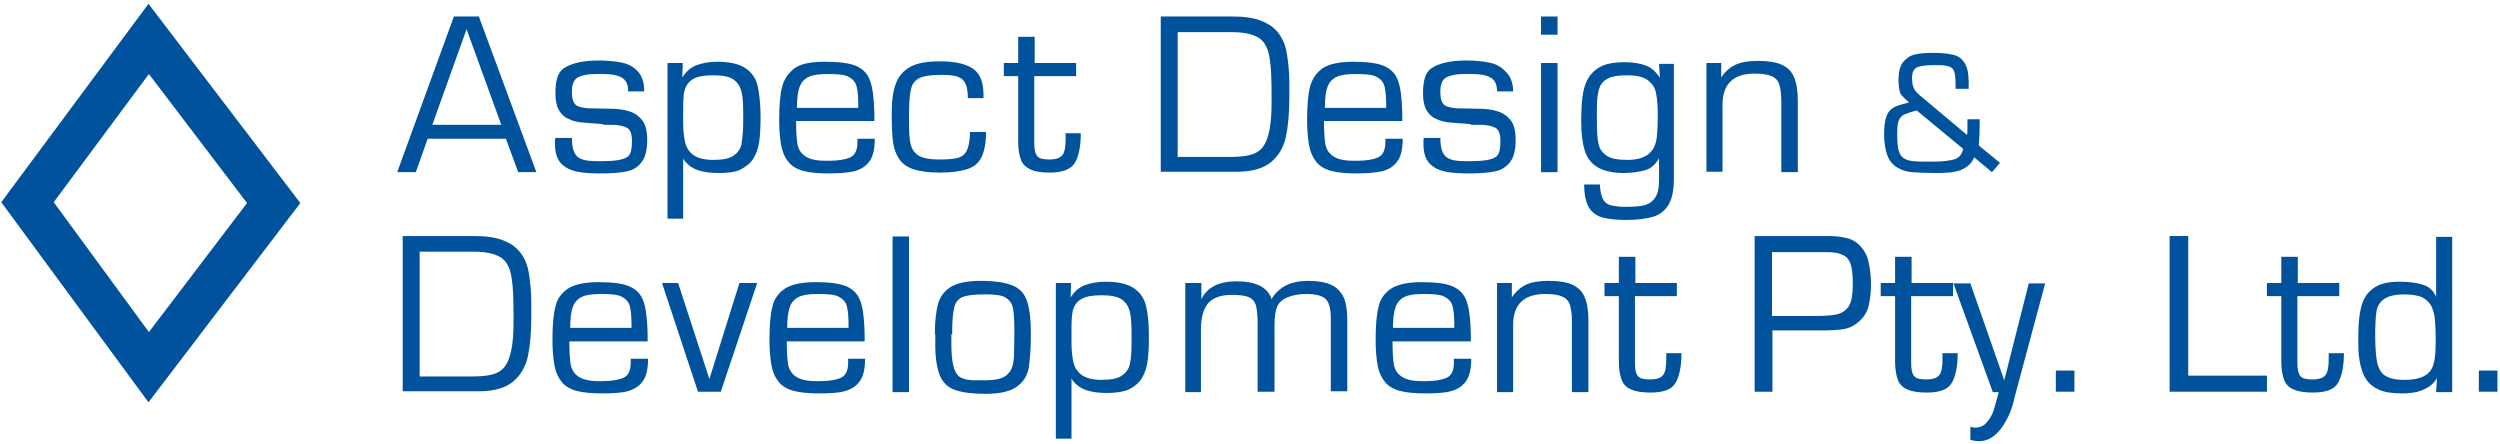
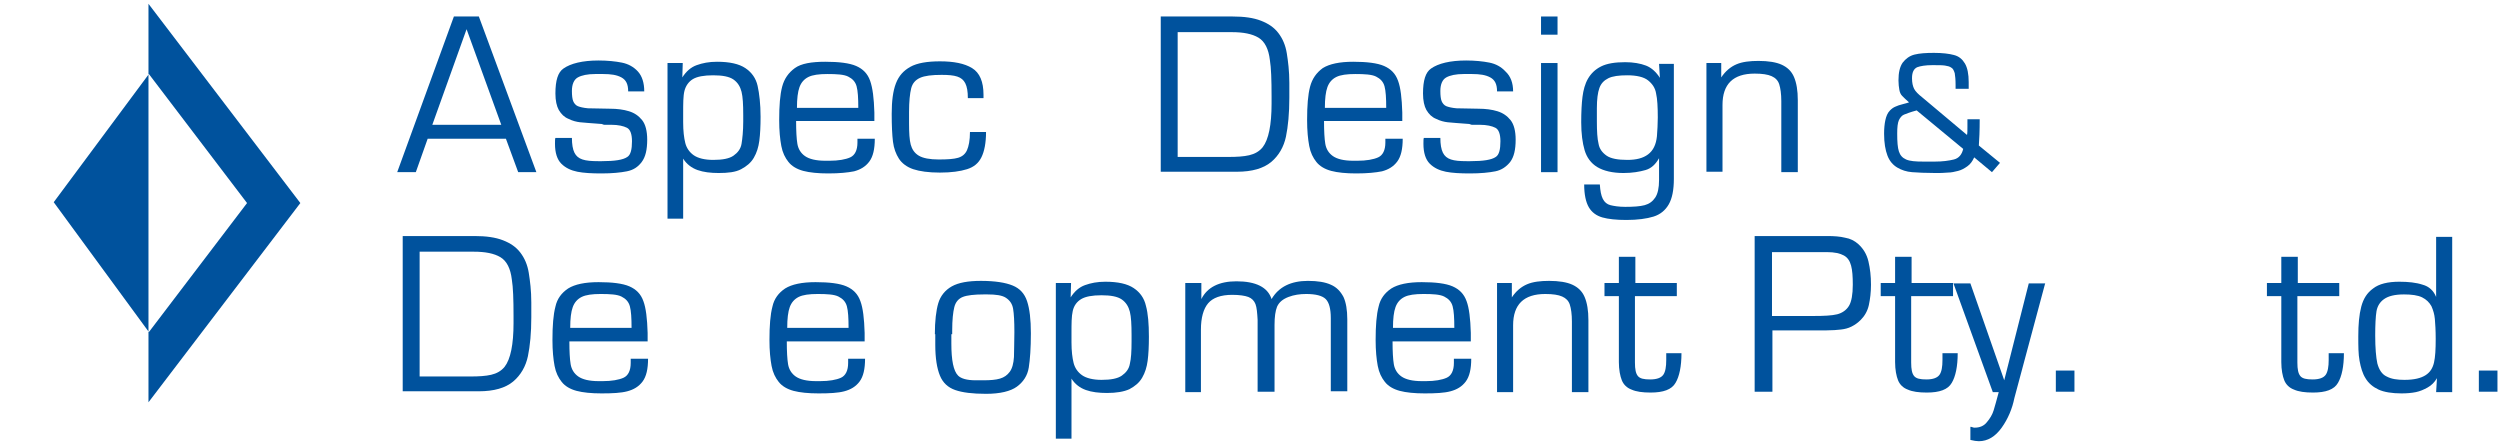
<svg xmlns="http://www.w3.org/2000/svg" width="591" height="105" viewBox="0 0 591 105" fill="none">
-   <path d="M35.1 0.9L0.3 47.8L35.1 95.1L71 48L35.1 0.9ZM12.7 47.8L35.2 17.5L58.4 48L35.2 78.5L12.7 47.8Z" fill="#00529D" />
+   <path d="M35.1 0.9L35.1 95.1L71 48L35.1 0.9ZM12.7 47.8L35.2 17.5L58.4 48L35.2 78.5L12.7 47.8Z" fill="#00529D" />
  <path d="M119.6 32.8H101.1L98.3 40.7H93.9L107.3 3.9H113.2L126.8 40.7H122.5L119.6 32.8ZM118.5 29.5L110.3 6.9L102.2 29.5H118.5Z" fill="#00529D" />
  <path d="M152.3 21.6H148.5C148.5 19.9 148 18.9 146.9 18.3C145.8 17.7 144.4 17.5 142.6 17.5H140.7C138.9 17.5 137.5 17.8 136.6 18.3C135.7 18.8 135.2 19.9 135.2 21.5C135.2 22.6 135.3 23.4 135.5 23.9C135.7 24.4 136.1 24.9 136.6 25.1C137.1 25.3 137.9 25.5 139 25.6C140.8 25.6 142.5 25.7 144.2 25.7C145.9 25.7 147.4 25.9 148.7 26.3C150 26.7 151 27.4 151.8 28.4C152.6 29.4 153 31 153 33C153 35.4 152.6 37.1 151.7 38.3C150.8 39.5 149.7 40.2 148.2 40.5C146.7 40.8 144.7 41 142.2 41C139.9 41 138 40.9 136.5 40.6C135 40.3 133.7 39.7 132.7 38.7C131.7 37.7 131.2 36.1 131.2 34C131.2 33.3 131.2 32.8 131.3 32.6H135.2C135.2 34.1 135.4 35.3 135.8 36.1C136.2 36.9 136.8 37.4 137.7 37.7C138.6 38 139.8 38.1 141.4 38.1H142.3C145.3 38.1 147.3 37.8 148.3 37.1C149.1 36.6 149.4 35.3 149.4 33.4C149.4 31.7 149 30.6 148.2 30.2C147.4 29.8 146.2 29.5 144.5 29.5H142.9C142.8 29.5 142.7 29.5 142.5 29.4C142.3 29.3 142.2 29.3 142.1 29.3C139.6 29.1 137.9 29 137.1 28.9C136.3 28.8 135.4 28.6 134.4 28.1C133.4 27.7 132.7 27 132.1 26C131.6 25.1 131.3 23.8 131.3 22.1C131.3 19 131.9 17.1 133.2 16.2C134.9 15 137.7 14.3 141.5 14.3C143.6 14.3 145.5 14.5 147 14.8C148.5 15.1 149.8 15.8 150.8 16.9C151.8 18 152.3 19.6 152.3 21.6Z" fill="#00529D" />
  <path d="M157.7 14.9H161.4L161.3 18.3C162.2 16.9 163.3 15.9 164.7 15.4C166.1 14.9 167.6 14.6 169.5 14.6C172.5 14.6 174.7 15.1 176.2 16.1C177.7 17.1 178.7 18.5 179.1 20.3C179.5 22.1 179.8 24.6 179.8 27.6C179.8 29.9 179.7 31.8 179.5 33.3C179.3 34.8 178.9 36.1 178.2 37.3C177.5 38.5 176.5 39.3 175.2 40C173.9 40.7 172.1 40.9 169.9 40.9C168 40.9 166.3 40.7 164.9 40.2C163.5 39.7 162.3 38.8 161.5 37.5V51.7H157.8V14.9H157.7ZM161.5 26.9V28.9C161.5 31 161.7 32.6 162 33.8C162.3 35 163 36 164 36.7C165 37.4 166.6 37.8 168.6 37.8C170.8 37.8 172.4 37.5 173.4 36.8C174.4 36.1 175.1 35.2 175.3 34C175.5 32.8 175.7 31 175.7 28.7V27.2C175.7 24.7 175.6 22.9 175.3 21.7C175 20.5 174.4 19.5 173.4 18.8C172.4 18.1 170.8 17.8 168.6 17.8C166.4 17.8 164.8 18.1 163.8 18.7C162.8 19.3 162.1 20.3 161.8 21.5C161.5 22.7 161.5 24.5 161.5 26.9Z" fill="#00529D" />
  <path d="M202.8 32.8H206.8C206.8 35.2 206.4 37 205.5 38.2C204.6 39.4 203.4 40.1 201.9 40.5C200.4 40.8 198.4 41 195.8 41C193.4 41 191.4 40.8 189.9 40.4C188.4 40 187.2 39.3 186.4 38.3C185.6 37.3 185 36.1 184.7 34.5C184.4 32.9 184.2 30.9 184.2 28.4C184.2 25 184.4 22.4 184.9 20.5C185.4 18.6 186.4 17.2 187.9 16.1C189.4 15 191.9 14.6 195.1 14.6C198.3 14.6 200.8 14.9 202.4 15.6C204 16.3 205.1 17.4 205.7 19.1C206.3 20.8 206.6 23.2 206.7 26.6V28.6H188.2C188.2 31 188.3 32.8 188.5 34C188.7 35.2 189.3 36.2 190.3 36.9C191.3 37.6 192.9 38 195.1 38H196.1C198.2 38 199.9 37.7 201 37.2C202.1 36.7 202.7 35.5 202.7 33.7V32.8H202.8ZM202.9 25.5C202.9 23.2 202.8 21.5 202.5 20.4C202.2 19.3 201.5 18.6 200.5 18.1C199.5 17.6 197.8 17.5 195.6 17.5C193.6 17.5 192.1 17.7 191.1 18.2C190.1 18.7 189.4 19.5 189 20.6C188.6 21.7 188.4 23.3 188.4 25.5H202.9Z" fill="#00529D" />
  <path d="M229.3 31.2H233.1C233.1 33.8 232.7 35.8 232 37.2C231.3 38.6 230.2 39.5 228.6 40C227 40.5 224.9 40.8 222.2 40.8C219.5 40.8 217.4 40.5 215.9 40C214.4 39.5 213.2 38.6 212.5 37.5C211.8 36.4 211.3 35.1 211.1 33.5C210.9 31.9 210.8 29.7 210.8 26.9C210.8 23.9 211.1 21.5 211.8 19.7C212.5 17.9 213.6 16.7 215.2 15.8C216.8 14.9 219.2 14.5 222.2 14.5C225.5 14.5 228 15 229.8 16.1C231.6 17.2 232.5 19.3 232.5 22.4V23.2H228.8C228.8 21.6 228.6 20.5 228.2 19.7C227.8 18.9 227.2 18.4 226.3 18.1C225.4 17.8 224.2 17.7 222.6 17.7C220.3 17.7 218.6 17.9 217.5 18.4C216.4 18.9 215.7 19.7 215.4 20.9C215.1 22.1 214.9 24 214.9 26.5V29.1C214.9 31.4 215 33.1 215.3 34.2C215.6 35.3 216.2 36.2 217.2 36.8C218.2 37.4 219.8 37.7 221.9 37.7C224 37.7 225.5 37.6 226.5 37.3C227.5 37 228.2 36.4 228.6 35.5C229 34.6 229.3 33.2 229.3 31.2Z" fill="#00529D" />
-   <path d="M254.4 14.9V18H244.5V33.7C244.5 35.3 244.7 36.3 245.2 36.9C245.7 37.5 246.6 37.7 248.1 37.7C249.7 37.7 250.7 37.3 251.2 36.6C251.7 35.9 251.9 34.7 251.9 33.1V31.5H255.5C255.5 34.6 255 37 254.1 38.5C253.2 40 251.2 40.8 248.2 40.8C246.3 40.8 244.8 40.6 243.7 40.1C242.6 39.6 241.8 38.9 241.4 37.9C241 36.9 240.7 35.4 240.7 33.6V18H237.3V14.9H240.7V8.7H244.6V14.9H254.4Z" fill="#00529D" />
  <path d="M274.4 40.7V3.9H291.4C294.1 3.9 296.3 4.2 298.1 4.9C299.9 5.6 301.2 6.5 302.2 7.8C303.2 9.1 303.9 10.7 304.2 12.6C304.5 14.5 304.8 16.8 304.8 19.6V23.1C304.8 26.8 304.5 29.9 304 32.3C303.5 34.7 302.3 36.8 300.5 38.3C298.7 39.8 296 40.6 292.4 40.6H274.4V40.7ZM278.4 37.1H290.4C292.4 37.1 294 37 295.3 36.7C296.6 36.4 297.7 35.8 298.5 34.8C299.9 33 300.6 29.5 300.6 24.5V22.8C300.6 18.9 300.5 16 300.2 14.2C299.9 11.6 299 9.8 297.5 8.9C296 8 293.9 7.6 291.2 7.6H278.4V37.1Z" fill="#00529D" />
  <path d="M327.6 32.8H331.6C331.6 35.2 331.2 37 330.3 38.2C329.4 39.4 328.2 40.1 326.7 40.5C325.2 40.8 323.2 41 320.6 41C318.2 41 316.2 40.8 314.7 40.4C313.2 40 312 39.3 311.2 38.3C310.4 37.3 309.8 36.1 309.5 34.5C309.2 32.9 309 30.9 309 28.4C309 25 309.2 22.4 309.7 20.5C310.2 18.6 311.2 17.2 312.7 16.1C314.3 15.1 316.7 14.6 319.9 14.6C323.1 14.6 325.6 14.9 327.2 15.6C328.8 16.3 329.9 17.4 330.5 19.1C331.1 20.7 331.4 23.2 331.5 26.6V28.6H313C313 31 313.1 32.8 313.3 34C313.5 35.2 314.1 36.2 315.1 36.9C316.1 37.6 317.7 38 319.9 38H320.9C323 38 324.7 37.7 325.8 37.2C326.9 36.7 327.5 35.5 327.5 33.7V32.8H327.6ZM327.7 25.5C327.7 23.2 327.6 21.5 327.3 20.4C327 19.3 326.3 18.6 325.3 18.1C324.3 17.6 322.6 17.5 320.4 17.5C318.4 17.5 316.9 17.7 315.9 18.2C314.9 18.7 314.2 19.5 313.8 20.6C313.4 21.7 313.2 23.3 313.2 25.5H327.7Z" fill="#00529D" />
  <path d="M357.7 21.6H353.9C353.9 19.9 353.4 18.9 352.3 18.3C351.2 17.7 349.8 17.5 348 17.5H346C344.2 17.5 342.8 17.8 341.9 18.3C341 18.8 340.5 19.9 340.5 21.5C340.5 22.6 340.6 23.4 340.8 23.9C341 24.4 341.4 24.9 341.9 25.1C342.4 25.3 343.2 25.5 344.3 25.6C346.1 25.6 347.8 25.7 349.5 25.7C351.2 25.7 352.7 25.9 354 26.3C355.3 26.7 356.3 27.4 357.1 28.4C357.9 29.4 358.3 31 358.3 33C358.3 35.4 357.9 37.1 357 38.3C356.1 39.4 355 40.2 353.5 40.5C352 40.8 350 41 347.5 41C345.2 41 343.3 40.9 341.8 40.6C340.3 40.3 339 39.7 338 38.7C337 37.7 336.5 36.1 336.5 34C336.5 33.3 336.5 32.8 336.6 32.6H340.5C340.5 34.1 340.7 35.3 341.1 36.1C341.5 36.9 342.1 37.4 343 37.7C343.9 38 345.1 38.1 346.7 38.1H347.6C350.6 38.1 352.6 37.8 353.6 37.1C354.4 36.6 354.7 35.3 354.7 33.4C354.7 31.7 354.3 30.6 353.5 30.2C352.7 29.8 351.5 29.5 349.8 29.5H348C347.9 29.5 347.8 29.5 347.6 29.4C347.4 29.3 347.3 29.3 347.2 29.3C344.7 29.1 343 29 342.2 28.9C341.4 28.8 340.5 28.6 339.5 28.1C338.5 27.7 337.8 27 337.2 26C336.7 25.1 336.4 23.8 336.4 22.1C336.4 19 337 17.1 338.3 16.2C340 15 342.8 14.3 346.6 14.3C348.7 14.3 350.6 14.5 352.1 14.8C353.6 15.1 354.9 15.8 355.9 16.9C357.1 18 357.7 19.6 357.7 21.6Z" fill="#00529D" />
  <path d="M368.2 3.9V8.2H364.3V3.9H368.2ZM368.2 40.7H364.3V14.9H368.2V40.7Z" fill="#00529D" />
  <path d="M395.7 14.9V42.3C395.7 44.9 395.3 46.9 394.5 48.3C393.7 49.7 392.5 50.7 390.9 51.2C389.3 51.7 387.1 52 384.5 52C382.1 52 380.2 51.8 378.8 51.4C377.4 51 376.3 50.2 375.6 49C374.9 47.8 374.5 46 374.5 43.6H378.2C378.3 45.1 378.5 46.2 378.9 47C379.3 47.8 379.9 48.3 380.7 48.5C381.5 48.7 382.7 48.9 384.2 48.9C386.1 48.9 387.7 48.8 388.8 48.5C389.9 48.2 390.7 47.6 391.3 46.7C391.9 45.8 392.2 44.4 392.2 42.6V37.4C391.4 38.8 390.4 39.8 389 40.2C387.6 40.6 385.9 40.9 383.8 40.9C381.2 40.9 379.1 40.4 377.6 39.5C376.1 38.6 375.1 37.2 374.6 35.5C374.1 33.8 373.8 31.6 373.8 28.9C373.8 26.5 373.9 24.5 374.1 22.9C374.3 21.3 374.7 19.8 375.4 18.6C376.1 17.4 377.1 16.4 378.5 15.7C379.9 15 381.8 14.7 384.2 14.7C386.1 14.7 387.8 15 389.1 15.5C390.4 16 391.5 17 392.4 18.4L392.2 15.1H395.7V14.9ZM377.5 28.7C377.5 31 377.6 32.8 377.9 34C378.1 35.2 378.8 36.1 379.8 36.8C380.8 37.5 382.5 37.8 384.7 37.8C386.8 37.8 388.4 37.4 389.6 36.5C390.8 35.6 391.5 34.2 391.7 32.2C391.8 30.8 391.9 29.3 391.9 27.8C391.9 25.3 391.8 23.4 391.5 22.1C391.3 20.8 390.6 19.8 389.6 19C388.6 18.2 386.9 17.8 384.7 17.8C382.7 17.8 381.2 18 380.2 18.5C379.2 19 378.5 19.7 378.1 20.8C377.7 21.9 377.5 23.5 377.5 25.6V28.7Z" fill="#00529D" />
  <path d="M403.4 14.9H406.9V18.3C407.9 16.8 409.1 15.8 410.5 15.2C411.9 14.6 413.7 14.4 415.7 14.4C418 14.4 419.9 14.7 421.2 15.3C422.5 15.9 423.5 16.8 424.1 18.2C424.7 19.6 425 21.4 425 23.7V40.7H421.1V23.9C421.1 22.2 420.9 20.8 420.6 19.9C420.3 19 419.7 18.4 418.8 18C417.9 17.6 416.6 17.4 414.8 17.4C409.7 17.4 407.2 19.9 407.2 24.8V40.6H403.4V14.9Z" fill="#00529D" />
  <path d="M464.9 28.2H468C468 31 467.9 33 467.8 34.4L472.8 38.5L470.9 40.7L466.7 37.2C466.3 38.1 465.8 38.8 465.1 39.3C464.4 39.8 463.7 40.2 462.9 40.4C462.1 40.6 461.3 40.8 460.4 40.8C459.5 40.9 458.6 40.9 457.5 40.9C455.2 40.9 453.4 40.8 452 40.7C450.7 40.6 449.5 40.2 448.5 39.6C447.5 39 446.7 38.1 446.2 36.8C445.7 35.5 445.4 33.8 445.4 31.6C445.4 30.4 445.5 29.3 445.7 28.4C445.9 27.5 446.2 26.7 446.8 26.1C447.2 25.7 447.6 25.4 448.1 25.2C448.5 25 449.1 24.8 449.9 24.6C450.6 24.4 451.1 24.3 451.3 24.2C450.6 23.6 450.1 23.1 449.7 22.7C449.3 22.3 449.1 21.8 449 21.2C448.9 20.6 448.8 19.9 448.8 19C448.8 17.2 449.1 15.8 449.8 14.8C450.5 13.9 451.4 13.2 452.6 12.9C453.8 12.6 455.3 12.5 457.2 12.5C459.2 12.5 460.8 12.7 461.9 13C463.1 13.3 463.9 14 464.5 15C465.1 16 465.4 17.5 465.4 19.4V21H462.3C462.3 20.8 462.3 20.5 462.3 20C462.3 18.8 462.2 17.9 462.1 17.3C461.9 16.7 461.7 16.2 461.3 16C460.9 15.7 460.4 15.6 459.8 15.5C459.2 15.4 458.2 15.4 456.8 15.4C455.2 15.4 454 15.6 453.2 15.9C452.4 16.3 452 17.1 452 18.5C452 19.6 452.2 20.4 452.5 21C452.8 21.6 453.5 22.3 454.4 23L465 31.9C465.1 31.5 465.1 30.9 465.1 30V28.2H464.9ZM453.1 26.1C451.6 26.5 450.6 26.9 450.1 27.1C449.6 27.3 449.2 27.8 448.9 28.4C448.6 29.1 448.5 30.1 448.5 31.6C448.5 33.5 448.6 34.9 448.9 35.8C449.2 36.7 449.7 37.3 450.6 37.7C451.5 38.1 452.8 38.2 454.7 38.2H457.4C459.2 38.2 460.7 38 461.9 37.7C463.1 37.4 463.8 36.5 464.1 35.2L453.1 26.1Z" fill="#00529D" />
  <path d="M95.2 92.6V55.8H112.2C114.9 55.8 117.1 56.1 118.9 56.8C120.7 57.5 122 58.4 123 59.7C124 61 124.7 62.6 125 64.5C125.3 66.4 125.6 68.7 125.6 71.5V75C125.6 78.7 125.3 81.8 124.8 84.2C124.3 86.6 123.1 88.7 121.3 90.2C119.5 91.7 116.8 92.5 113.2 92.5H95.2V92.6ZM99.2 89H111.2C113.2 89 114.8 88.9 116.1 88.6C117.4 88.3 118.5 87.7 119.3 86.7C120.7 84.9 121.4 81.4 121.4 76.4V74.7C121.4 70.8 121.3 67.9 121 66.1C120.7 63.5 119.8 61.7 118.3 60.8C116.8 59.9 114.7 59.5 112 59.5H99.2V89Z" fill="#00529D" />
  <path d="M149.2 84.8H153.2C153.2 87.2 152.8 89 151.9 90.2C151 91.4 149.8 92.1 148.3 92.5C146.8 92.9 144.8 93 142.2 93C139.8 93 137.8 92.8 136.3 92.4C134.8 92 133.6 91.3 132.8 90.3C132 89.3 131.4 88.1 131.1 86.5C130.8 84.9 130.6 82.9 130.6 80.4C130.6 77 130.8 74.4 131.3 72.5C131.7 70.6 132.8 69.2 134.3 68.2C135.9 67.2 138.3 66.7 141.5 66.7C144.7 66.7 147.2 67 148.8 67.7C150.4 68.4 151.5 69.5 152.1 71.2C152.7 72.8 153 75.3 153.1 78.7V80.7H134.6C134.6 83.1 134.7 84.9 134.9 86.1C135.1 87.3 135.7 88.3 136.7 89C137.7 89.7 139.3 90.1 141.5 90.1H142.5C144.6 90.1 146.3 89.8 147.4 89.3C148.5 88.8 149.1 87.6 149.1 85.8V84.8H149.2ZM149.3 77.5C149.3 75.2 149.2 73.5 148.9 72.4C148.6 71.3 147.9 70.6 146.9 70.1C145.9 69.6 144.2 69.5 142 69.5C140 69.5 138.5 69.7 137.5 70.2C136.5 70.7 135.8 71.5 135.4 72.6C135 73.7 134.8 75.3 134.8 77.5H149.3Z" fill="#00529D" />
-   <path d="M179 66.9L170.4 92.6H165L156.5 66.9H160.3L167.7 89.6L174.8 66.9H179Z" fill="#00529D" />
  <path d="M200.5 84.8H204.5C204.5 87.2 204.1 89 203.2 90.2C202.3 91.4 201.1 92.1 199.6 92.5C198.1 92.9 196.1 93 193.5 93C191.1 93 189.1 92.8 187.6 92.4C186.1 92 184.9 91.3 184.1 90.3C183.3 89.3 182.7 88.1 182.4 86.5C182.1 84.9 181.9 82.9 181.9 80.4C181.9 77 182.1 74.4 182.6 72.5C183 70.6 184.1 69.2 185.6 68.2C187.2 67.2 189.6 66.7 192.8 66.7C196 66.7 198.5 67 200.1 67.7C201.7 68.4 202.8 69.5 203.4 71.2C204 72.8 204.3 75.3 204.4 78.7V80.7H186C186 83.1 186.1 84.9 186.3 86.1C186.5 87.3 187.1 88.3 188.1 89C189.1 89.7 190.7 90.1 192.9 90.1H193.9C196 90.1 197.7 89.8 198.8 89.3C199.9 88.8 200.5 87.6 200.5 85.8V84.8ZM200.6 77.5C200.6 75.2 200.5 73.5 200.2 72.4C199.9 71.3 199.2 70.6 198.2 70.1C197.2 69.6 195.5 69.5 193.3 69.5C191.3 69.5 189.8 69.7 188.8 70.2C187.8 70.7 187.1 71.5 186.7 72.6C186.3 73.7 186.1 75.3 186.1 77.5H200.6Z" fill="#00529D" />
-   <path d="M214.9 55.9V92.7H211V55.9H214.9Z" fill="#00529D" />
  <path d="M221 79C221 75.9 221.3 73.4 221.8 71.7C222.3 70 223.4 68.6 225 67.7C226.6 66.8 228.9 66.4 231.9 66.4C235.2 66.4 237.7 66.8 239.4 67.5C241.1 68.2 242.2 69.4 242.8 71.2C243.4 73 243.7 75.5 243.7 78.8C243.7 82.3 243.5 85 243.2 86.9C242.9 88.8 241.9 90.3 240.4 91.4C238.9 92.5 236.4 93.1 233.1 93.1C229.9 93.1 227.5 92.8 225.8 92.2C224.1 91.6 222.9 90.5 222.2 88.8C221.5 87.1 221.1 84.7 221.1 81.5V79H221ZM224.9 79V81.2C224.9 85.2 225.4 87.7 226.5 88.8C227.2 89.5 228.6 89.9 230.6 89.9H232.5C234.1 89.9 235.4 89.8 236.4 89.5C237.4 89.2 238.1 88.7 238.7 87.9C239.3 87.1 239.6 85.9 239.7 84.4C239.7 83 239.8 81.1 239.8 78.5C239.8 76 239.7 74.2 239.5 73C239.3 71.8 238.7 71 237.8 70.4C236.9 69.8 235.4 69.6 233.4 69.6H232.6C230.3 69.6 228.6 69.8 227.6 70.2C226.6 70.6 225.9 71.4 225.6 72.6C225.3 73.8 225.1 75.6 225.1 78.2V79H224.9Z" fill="#00529D" />
  <path d="M249.5 66.9H253.2L253.1 70.3C254 68.9 255.1 67.9 256.5 67.4C257.9 66.9 259.4 66.6 261.3 66.6C264.3 66.6 266.5 67.1 268 68.1C269.5 69.1 270.5 70.5 270.9 72.3C271.4 74.1 271.6 76.6 271.6 79.6C271.6 81.9 271.5 83.8 271.3 85.3C271.1 86.8 270.7 88.1 270 89.3C269.3 90.5 268.3 91.3 267 92C265.7 92.6 263.9 92.9 261.7 92.9C259.8 92.9 258.1 92.7 256.7 92.2C255.3 91.7 254.1 90.8 253.3 89.5V103.7H249.6V66.9H249.5ZM253.3 78.9V80.9C253.3 83 253.5 84.6 253.8 85.8C254.1 87 254.8 88 255.8 88.7C256.8 89.4 258.4 89.8 260.4 89.8C262.6 89.8 264.2 89.5 265.2 88.8C266.2 88.1 266.9 87.2 267.1 86C267.4 84.8 267.5 83 267.5 80.7V79.2C267.5 76.7 267.4 74.9 267.1 73.7C266.8 72.5 266.2 71.5 265.2 70.8C264.2 70.1 262.6 69.8 260.4 69.8C258.2 69.8 256.6 70.1 255.6 70.7C254.6 71.3 253.9 72.2 253.6 73.5C253.3 74.8 253.3 76.5 253.3 78.9Z" fill="#00529D" />
  <path d="M280.3 66.9H284V70.7C285.4 67.9 288.2 66.5 292.3 66.5C296.9 66.5 299.7 67.9 300.6 70.7C302.3 67.8 305.2 66.4 309.2 66.4C311.5 66.4 313.3 66.7 314.6 67.3C316 67.9 316.9 68.9 317.6 70.2C318.2 71.5 318.5 73.3 318.5 75.5V92.5H314.6V75.2C314.6 73 314.2 71.5 313.4 70.7C312.6 69.9 311 69.5 308.8 69.5C307.3 69.5 305.9 69.7 304.6 70.2C303.3 70.7 302.4 71.4 301.9 72.5C301.5 73.5 301.3 74.9 301.3 76.8V92.6H297.3V75.6C297.2 73.9 297.1 72.7 296.8 71.9C296.5 71.1 295.9 70.5 295.1 70.2C294.3 69.9 293 69.7 291.3 69.7C288.6 69.7 286.7 70.4 285.6 71.7C284.5 73 283.9 75.1 283.9 77.9V92.7H280.2V66.9H280.3Z" fill="#00529D" />
  <path d="M343.8 84.8H347.8C347.8 87.2 347.4 89 346.5 90.2C345.6 91.4 344.4 92.1 342.9 92.5C341.4 92.9 339.4 93 336.8 93C334.4 93 332.4 92.8 330.9 92.4C329.4 92 328.2 91.3 327.4 90.3C326.6 89.3 326 88.1 325.7 86.5C325.4 84.9 325.2 82.9 325.2 80.4C325.2 77 325.4 74.4 325.9 72.5C326.3 70.6 327.4 69.2 328.9 68.2C330.5 67.2 332.9 66.7 336.1 66.7C339.3 66.7 341.8 67 343.4 67.7C345 68.4 346.1 69.5 346.7 71.2C347.3 72.8 347.6 75.3 347.7 78.7V80.7H329.2C329.2 83.1 329.3 84.9 329.5 86.1C329.7 87.3 330.3 88.3 331.3 89C332.3 89.7 333.9 90.1 336.1 90.1H337.1C339.2 90.1 340.9 89.8 342 89.3C343.1 88.8 343.7 87.6 343.7 85.8V84.8H343.8ZM343.8 77.5C343.8 75.2 343.7 73.5 343.4 72.4C343.1 71.3 342.4 70.6 341.4 70.1C340.4 69.6 338.7 69.5 336.5 69.5C334.5 69.5 333 69.7 332 70.2C331 70.7 330.3 71.5 329.9 72.6C329.5 73.7 329.3 75.3 329.3 77.5H343.8Z" fill="#00529D" />
  <path d="M353.9 66.9H357.4V70.3C358.4 68.8 359.6 67.8 361 67.2C362.4 66.6 364.2 66.4 366.2 66.4C368.5 66.4 370.4 66.7 371.7 67.3C373 67.9 374 68.8 374.6 70.2C375.2 71.6 375.5 73.4 375.5 75.7V92.7H371.6V76C371.6 74.3 371.4 72.9 371.1 72C370.8 71.1 370.2 70.5 369.3 70.1C368.4 69.7 367.1 69.5 365.3 69.5C360.2 69.5 357.7 72 357.7 76.9V92.7H353.9V66.9Z" fill="#00529D" />
  <path d="M396.4 66.9V70H386.5V85.7C386.5 87.3 386.7 88.3 387.2 88.9C387.7 89.5 388.6 89.7 390.1 89.7C391.7 89.7 392.7 89.3 393.2 88.6C393.7 87.9 393.9 86.7 393.9 85.1V83.5H397.5C397.5 86.6 397 89 396.1 90.5C395.2 92.1 393.2 92.8 390.2 92.8C388.3 92.8 386.8 92.6 385.7 92.1C384.6 91.7 383.8 90.9 383.4 89.9C383 88.9 382.7 87.4 382.7 85.6V70H379.3V66.9H382.7V60.7H386.6V66.9H396.4Z" fill="#00529D" />
  <path d="M414.8 92.6V55.8H432C433.6 55.8 435 55.9 436.2 56.2C437.4 56.4 438.4 56.9 439.3 57.7C440.5 58.8 441.3 60.1 441.7 61.8C442.1 63.5 442.3 65.3 442.3 67.3C442.3 69.1 442.1 70.7 441.8 72.1C441.5 73.5 440.8 74.7 439.9 75.6C439.2 76.3 438.5 76.8 437.7 77.2C436.9 77.6 436.1 77.8 435.2 77.9C434.3 78 433.2 78.1 431.8 78.1C430.4 78.1 429.6 78.1 429.6 78.1H419V92.6H414.8ZM418.9 74.7H428.7C431.2 74.7 433.1 74.6 434.3 74.3C435.5 74 436.5 73.3 437.1 72.3C437.7 71.3 438 69.6 438 67.3C438 65.4 437.9 63.9 437.6 62.8C437.3 61.7 436.8 60.9 435.9 60.4C435 59.9 433.7 59.6 431.9 59.6H418.9V74.7Z" fill="#00529D" />
  <path d="M461.7 66.9V70H451.8V85.7C451.8 87.3 452 88.3 452.5 88.9C453 89.5 453.9 89.7 455.4 89.7C457 89.7 458 89.3 458.5 88.6C459 87.9 459.2 86.7 459.2 85.1V83.5H462.8C462.8 86.6 462.3 89 461.4 90.5C460.5 92.1 458.5 92.8 455.5 92.8C453.6 92.8 452.1 92.6 451 92.1C449.9 91.7 449.1 90.9 448.7 89.9C448.3 88.9 448 87.4 448 85.6V70H444.6V66.9H448V60.7H451.9V66.9H461.7Z" fill="#00529D" />
  <path d="M483.5 66.9L476.2 94.1C475.7 96.6 474.7 99 473.2 101.1C471.7 103.2 469.9 104.3 467.8 104.3C467.3 104.3 466.6 104.2 465.8 104V100.9C465.9 100.9 466.1 100.9 466.3 101C466.5 101.1 466.7 101.1 466.8 101.1C468 101.1 469 100.7 469.7 99.8C470.4 99 471 98 471.3 97C471.6 96 472 94.6 472.5 92.7H471.1L461.8 67H465.8L473.8 89.9L479.6 67H483.5V66.9Z" fill="#00529D" />
  <path d="M490.4 87.6V92.6H486V87.6H490.4Z" fill="#00529D" />
-   <path d="M517.3 55.9V88.8H535.9V92.6H512.9V55.8H517.3V55.9Z" fill="#00529D" />
  <path d="M553 66.9V70H543.1V85.7C543.1 87.3 543.3 88.3 543.8 88.9C544.3 89.5 545.2 89.7 546.7 89.7C548.3 89.7 549.3 89.3 549.8 88.6C550.3 87.9 550.5 86.7 550.5 85.1V83.5H554.1C554.1 86.6 553.6 89 552.7 90.5C551.8 92.1 549.8 92.8 546.8 92.8C544.9 92.8 543.4 92.6 542.3 92.1C541.2 91.7 540.4 90.9 540 89.9C539.6 88.9 539.3 87.4 539.3 85.6V70H535.9V66.9H539.3V60.7H543.2V66.9H553Z" fill="#00529D" />
  <path d="M579.7 56V92.7H575.9L576.1 89.4C575.5 90.4 574.8 91.1 573.9 91.6C573 92.1 572.1 92.5 571.1 92.7C570.1 92.9 569 93 567.7 93C565.5 93 563.6 92.7 562.3 92.1C561 91.5 559.9 90.6 559.2 89.4C558.5 88.3 558.1 86.9 557.8 85.3C557.5 83.7 557.5 81.8 557.5 79.5C557.5 76.7 557.7 74.4 558.2 72.5C558.7 70.6 559.6 69.2 561 68.2C562.4 67.1 564.5 66.6 567.2 66.6C569.3 66.6 571.2 66.8 572.7 67.3C574.2 67.7 575.3 68.7 575.9 70.2V56H579.7ZM561.5 79.3C561.5 82.3 561.7 84.5 562 85.9C562.4 87.4 563.1 88.5 564.2 89C565.3 89.6 566.7 89.8 568.4 89.8C570.7 89.8 572.3 89.4 573.4 88.7C574.5 88 575.1 87 575.4 85.7C575.7 84.4 575.8 82.6 575.8 80.1C575.8 78.1 575.7 76.6 575.6 75.4C575.5 74.3 575.2 73.3 574.8 72.4C574.3 71.5 573.6 70.8 572.6 70.3C571.6 69.8 570.1 69.6 568.3 69.6C566.1 69.6 564.6 70 563.6 70.7C562.6 71.4 562 72.4 561.8 73.6C561.6 74.8 561.5 76.8 561.5 79.3Z" fill="#00529D" />
  <path d="M590.4 87.6V92.6H586V87.6H590.4Z" fill="#00529D" />
</svg>